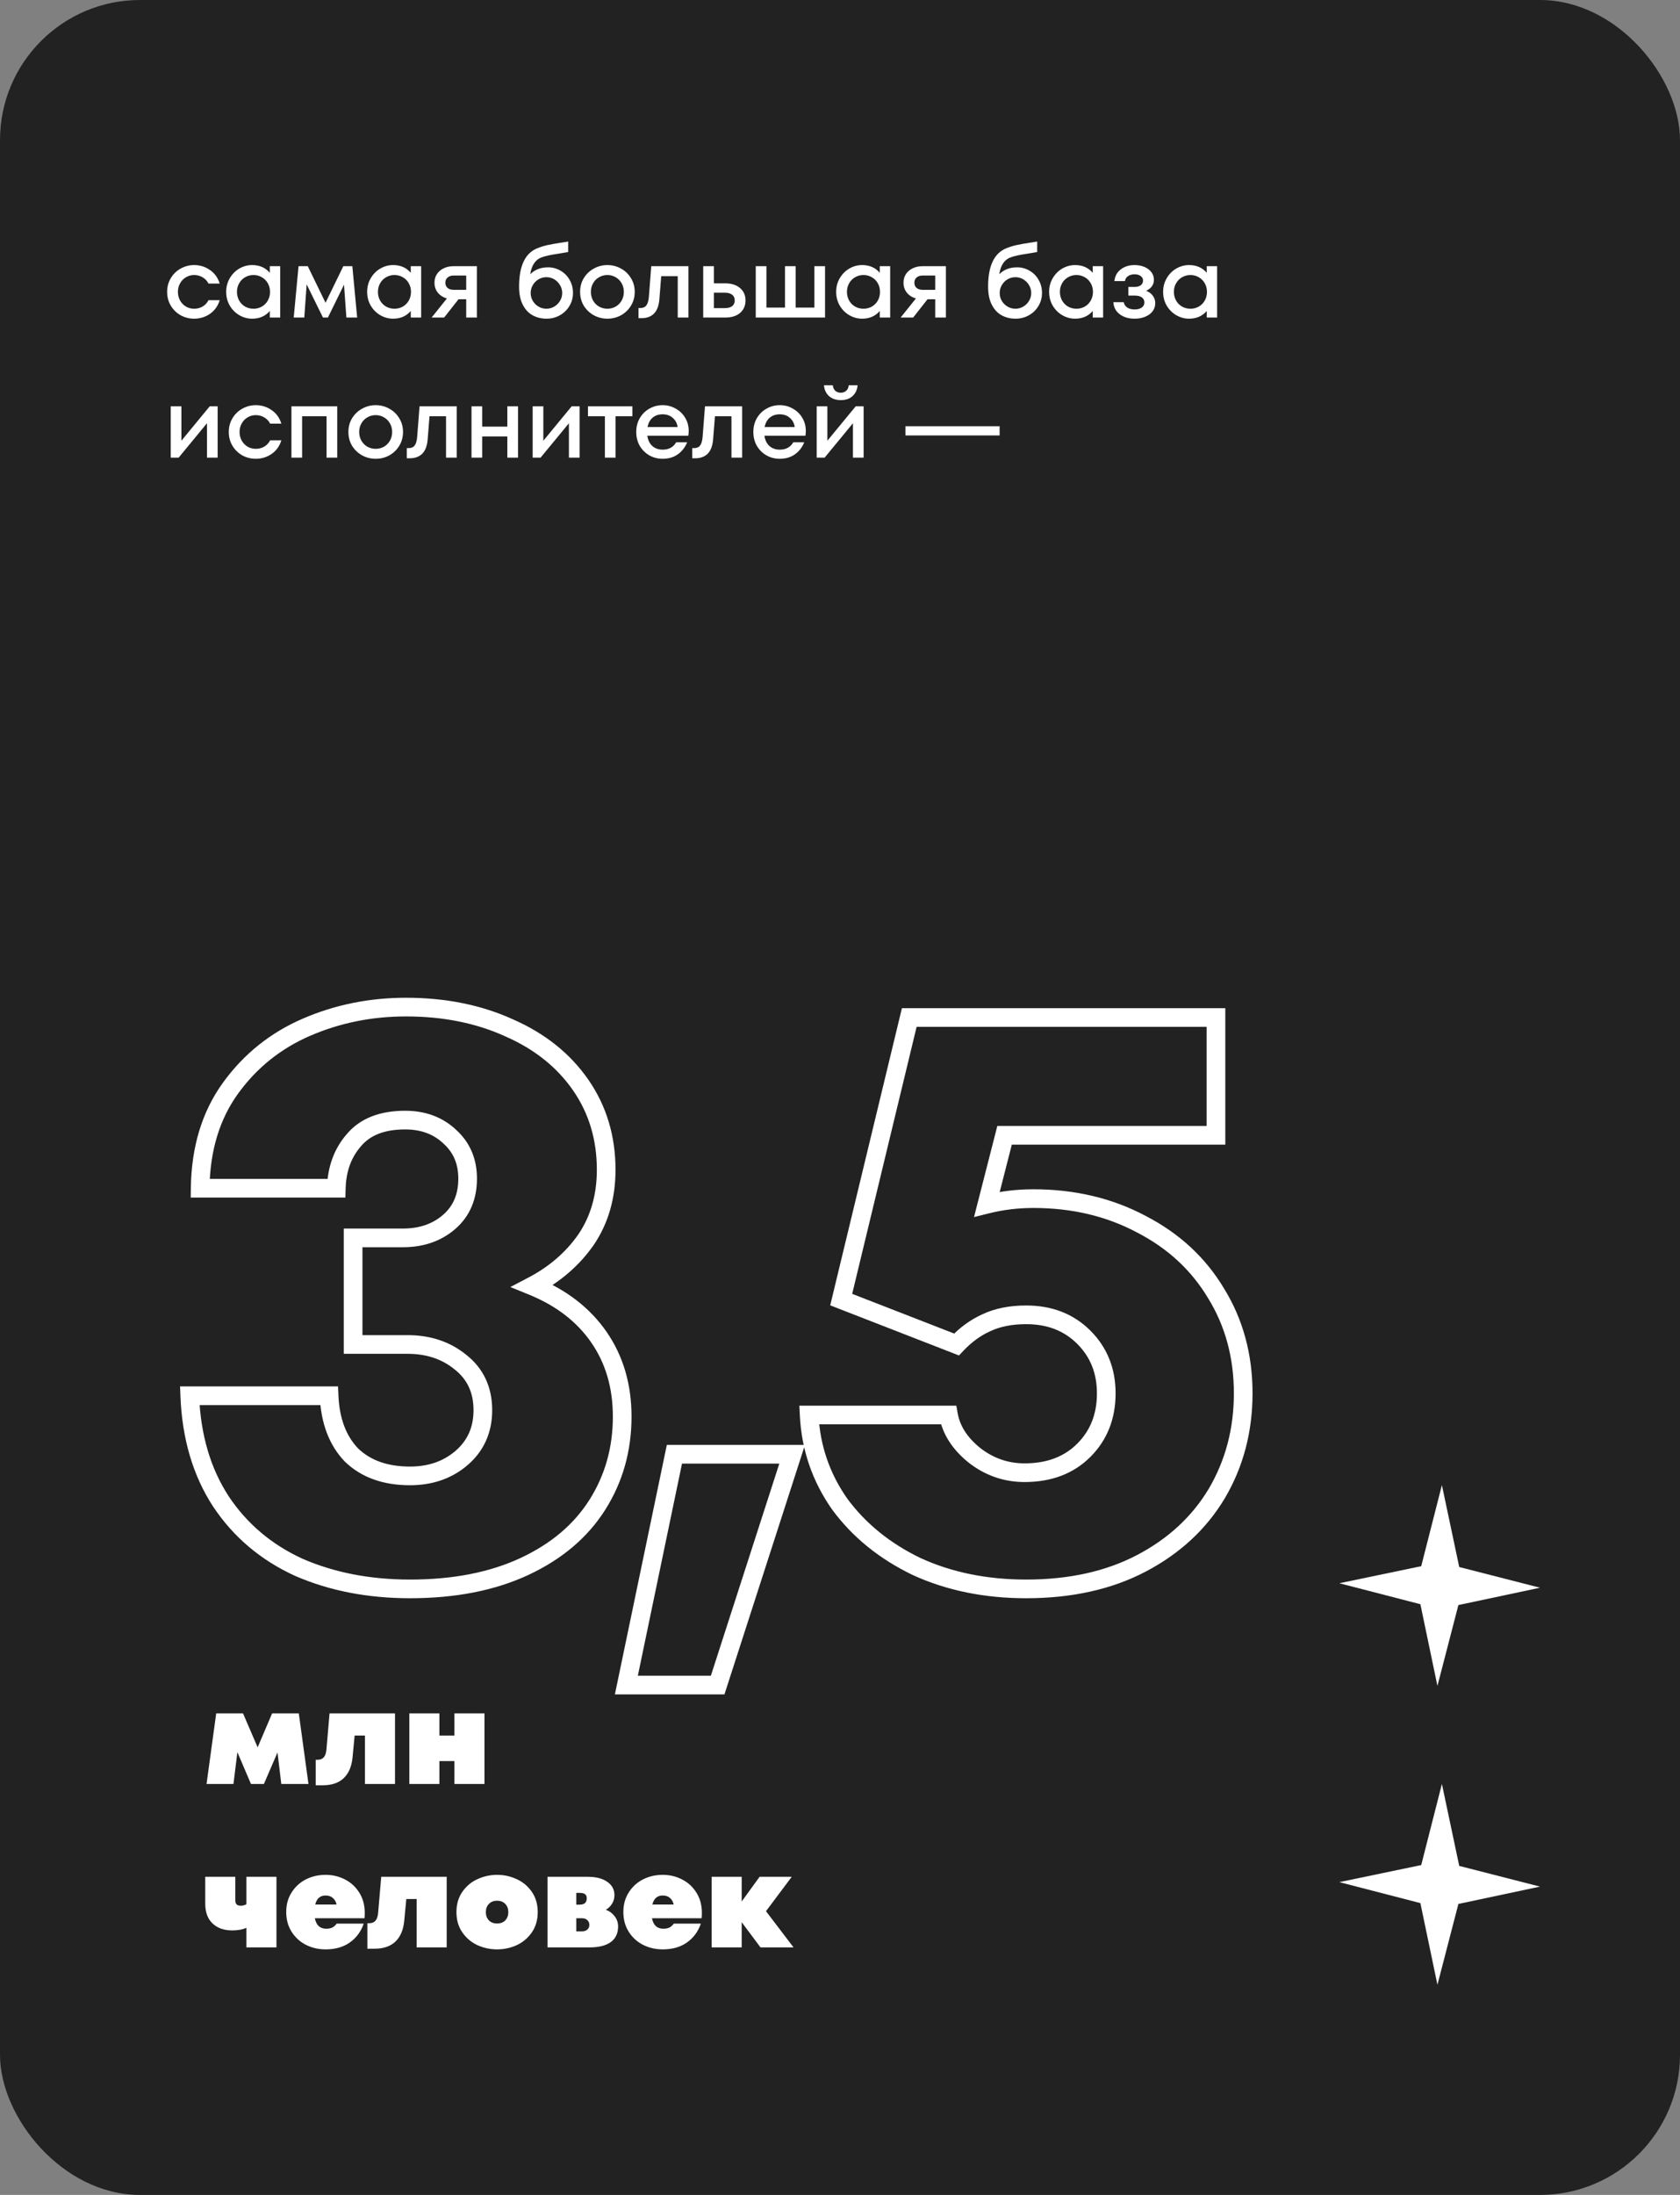
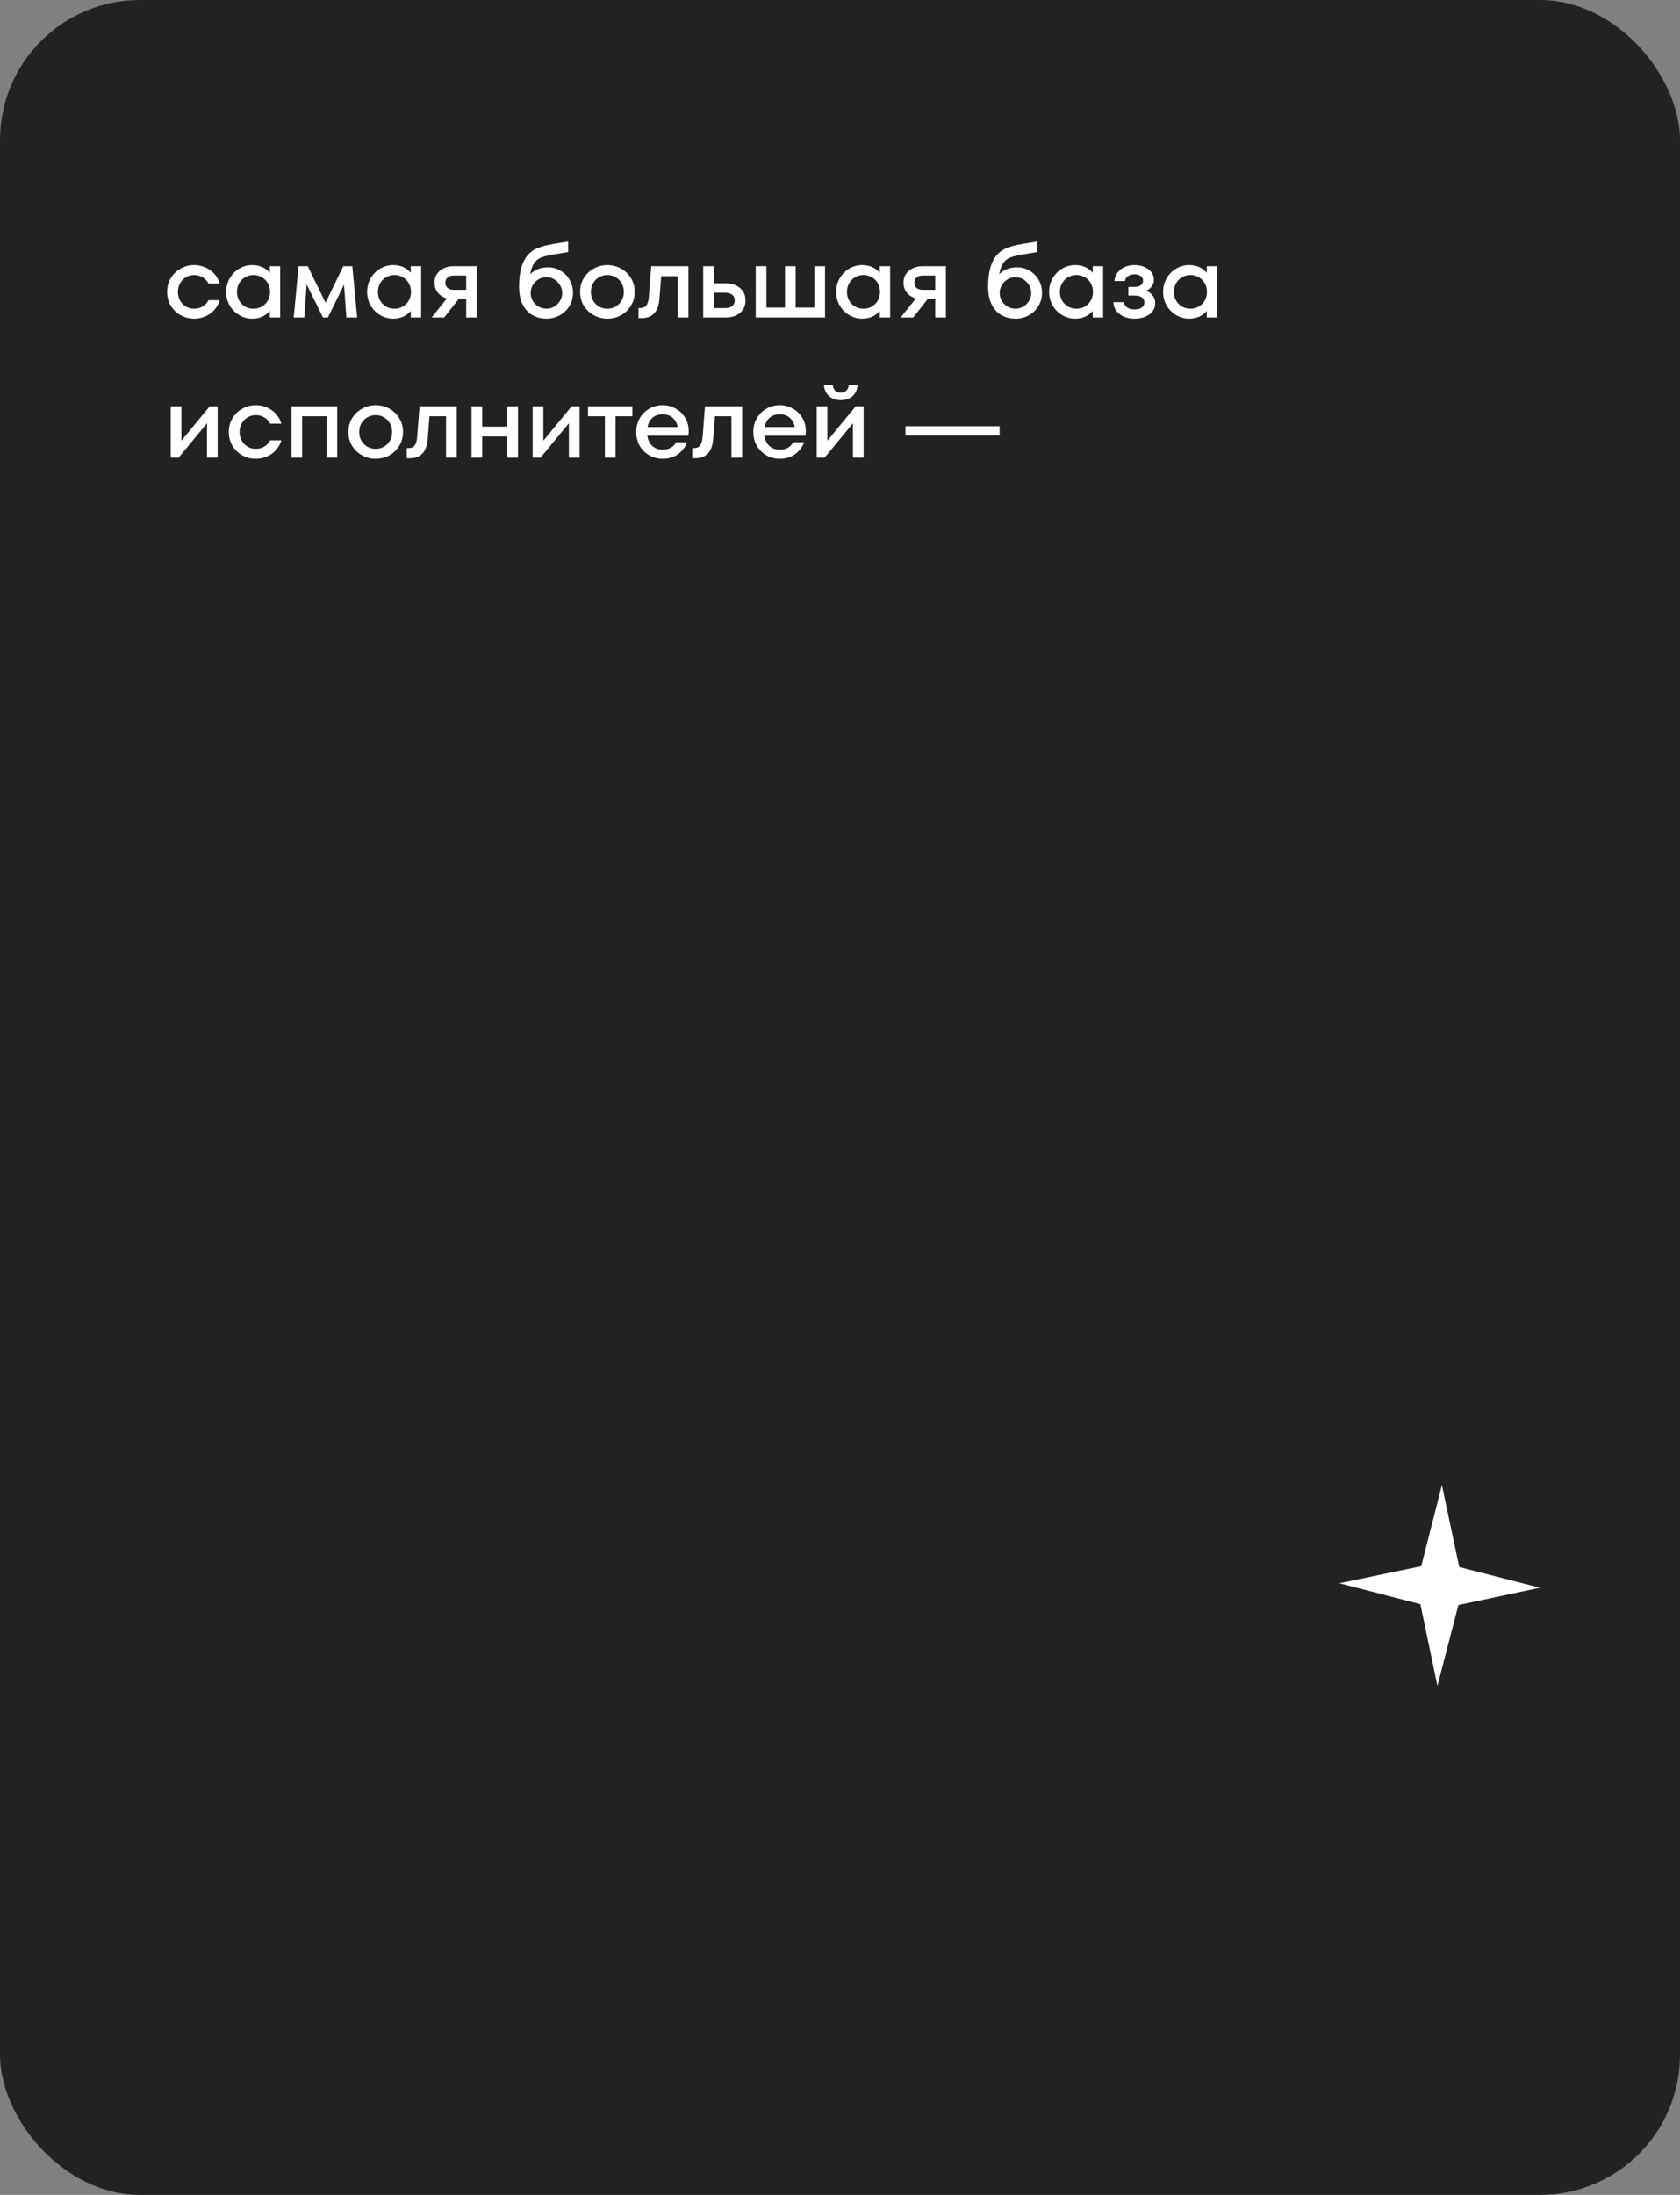
<svg xmlns="http://www.w3.org/2000/svg" width="360" height="470" viewBox="0 0 360 470" fill="none">
  <rect x="0" y="0" width="360" height="470" fill="#808080" stroke="none" />
  <rect width="360" height="470" rx="30" fill="#222222" />
  <path d="M41.6 68.242C40.573 68.242 39.613 68 38.718 67.516C37.838 67.017 37.134 66.335 36.606 65.47C36.078 64.59 35.814 63.6 35.814 62.5C35.814 61.4 36.078 60.417 36.606 59.552C37.134 58.672 37.838 57.99 38.718 57.506C39.613 57.007 40.573 56.758 41.6 56.758C42.847 56.758 43.976 57.11 44.988 57.814C46 58.503 46.697 59.471 47.078 60.718H44.68C44.372 60.131 43.947 59.684 43.404 59.376C42.861 59.053 42.26 58.892 41.6 58.892C40.955 58.892 40.368 59.053 39.84 59.376C39.312 59.684 38.894 60.117 38.586 60.674C38.278 61.217 38.124 61.825 38.124 62.5C38.124 63.175 38.278 63.791 38.586 64.348C38.894 64.891 39.312 65.323 39.84 65.646C40.368 65.954 40.955 66.108 41.6 66.108C42.26 66.108 42.861 65.954 43.404 65.646C43.947 65.323 44.372 64.869 44.68 64.282H47.078C46.697 65.529 46 66.504 44.988 67.208C43.976 67.897 42.847 68.242 41.6 68.242ZM57.818 57H60.04V68H57.818V66.592C56.865 67.692 55.604 68.242 54.034 68.242C53.066 68.242 52.15 67.993 51.284 67.494C50.434 66.995 49.752 66.313 49.238 65.448C48.725 64.568 48.468 63.585 48.468 62.5C48.468 61.415 48.725 60.439 49.238 59.574C49.752 58.694 50.434 58.005 51.284 57.506C52.15 57.007 53.066 56.758 54.034 56.758C55.604 56.758 56.865 57.308 57.818 58.408V57ZM54.32 66.108C54.98 66.108 55.582 65.954 56.124 65.646C56.667 65.323 57.092 64.891 57.4 64.348C57.708 63.791 57.862 63.175 57.862 62.5C57.862 61.825 57.708 61.217 57.4 60.674C57.092 60.117 56.667 59.684 56.124 59.376C55.582 59.053 54.98 58.892 54.32 58.892C53.66 58.892 53.059 59.053 52.516 59.376C51.974 59.684 51.548 60.117 51.24 60.674C50.932 61.217 50.778 61.825 50.778 62.5C50.778 63.175 50.932 63.791 51.24 64.348C51.548 64.891 51.974 65.323 52.516 65.646C53.059 65.954 53.66 66.108 54.32 66.108ZM75.501 57L76.535 68H74.225L73.719 60.96L70.265 68H69.209L65.711 60.894L65.205 68H62.939L63.973 57H65.953L69.759 64.832L73.565 57H75.501ZM88.025 57H90.247V68H88.025V66.592C87.072 67.692 85.811 68.242 84.241 68.242C83.273 68.242 82.357 67.993 81.491 67.494C80.641 66.995 79.959 66.313 79.445 65.448C78.932 64.568 78.675 63.585 78.675 62.5C78.675 61.415 78.932 60.439 79.445 59.574C79.959 58.694 80.641 58.005 81.491 57.506C82.357 57.007 83.273 56.758 84.241 56.758C85.811 56.758 87.072 57.308 88.025 58.408V57ZM84.527 66.108C85.187 66.108 85.789 65.954 86.331 65.646C86.874 65.323 87.299 64.891 87.607 64.348C87.915 63.791 88.069 63.175 88.069 62.5C88.069 61.825 87.915 61.217 87.607 60.674C87.299 60.117 86.874 59.684 86.331 59.376C85.789 59.053 85.187 58.892 84.527 58.892C83.867 58.892 83.266 59.053 82.723 59.376C82.181 59.684 81.755 60.117 81.447 60.674C81.139 61.217 80.985 61.825 80.985 62.5C80.985 63.175 81.139 63.791 81.447 64.348C81.755 64.891 82.181 65.323 82.723 65.646C83.266 65.954 83.867 66.108 84.527 66.108ZM102.188 57V68H99.9V64.084H98.25L95.17 68H92.486L95.764 63.908C94.943 63.673 94.29 63.255 93.806 62.654C93.337 62.053 93.102 61.349 93.102 60.542C93.102 59.853 93.271 59.244 93.608 58.716C93.96 58.173 94.444 57.755 95.06 57.462C95.676 57.154 96.38 57 97.172 57H102.188ZM99.9 62.06V59.002H97.194C96.666 59.002 96.241 59.141 95.918 59.42C95.596 59.684 95.434 60.058 95.434 60.542C95.434 61.011 95.596 61.385 95.918 61.664C96.241 61.928 96.666 62.06 97.194 62.06H99.9ZM117.436 57.242C118.404 57.242 119.299 57.484 120.12 57.968C120.941 58.437 121.587 59.09 122.056 59.926C122.54 60.762 122.782 61.693 122.782 62.72C122.782 63.761 122.525 64.7 122.012 65.536C121.513 66.372 120.831 67.032 119.966 67.516C119.101 68 118.147 68.242 117.106 68.242C116.006 68.242 115.016 68 114.136 67.516C113.256 67.032 112.552 66.277 112.024 65.25C111.496 64.223 111.232 62.933 111.232 61.378C111.232 56.963 112.523 54.228 115.104 53.172C115.823 52.879 116.549 52.651 117.282 52.49C118.015 52.329 118.947 52.16 120.076 51.984C120.267 51.955 120.531 51.918 120.868 51.874C121.22 51.815 121.513 51.764 121.748 51.72V53.964L119.834 54.294C118.939 54.426 118.177 54.558 117.546 54.69C116.915 54.822 116.365 54.983 115.896 55.174C115.265 55.438 114.759 55.878 114.378 56.494C113.997 57.11 113.747 57.851 113.63 58.716C114.613 57.733 115.881 57.242 117.436 57.242ZM117.084 66.108C117.7 66.108 118.265 65.954 118.778 65.646C119.291 65.338 119.702 64.927 120.01 64.414C120.318 63.901 120.472 63.343 120.472 62.742C120.472 62.141 120.318 61.583 120.01 61.07C119.702 60.542 119.291 60.124 118.778 59.816C118.265 59.508 117.7 59.354 117.084 59.354C116.468 59.354 115.903 59.508 115.39 59.816C114.877 60.124 114.466 60.542 114.158 61.07C113.865 61.583 113.718 62.141 113.718 62.742C113.718 63.343 113.865 63.901 114.158 64.414C114.466 64.927 114.877 65.338 115.39 65.646C115.903 65.954 116.468 66.108 117.084 66.108ZM130.16 68.242C129.119 68.242 128.151 68 127.256 67.516C126.361 67.017 125.643 66.335 125.1 65.47C124.572 64.59 124.308 63.6 124.308 62.5C124.308 61.4 124.572 60.417 125.1 59.552C125.643 58.672 126.361 57.99 127.256 57.506C128.151 57.007 129.119 56.758 130.16 56.758C131.201 56.758 132.169 57.007 133.064 57.506C133.959 57.99 134.67 58.672 135.198 59.552C135.741 60.417 136.012 61.4 136.012 62.5C136.012 63.6 135.741 64.59 135.198 65.47C134.67 66.335 133.959 67.017 133.064 67.516C132.169 68 131.201 68.242 130.16 68.242ZM130.16 66.108C130.805 66.108 131.399 65.954 131.942 65.646C132.485 65.323 132.91 64.891 133.218 64.348C133.526 63.791 133.68 63.175 133.68 62.5C133.68 61.825 133.526 61.217 133.218 60.674C132.91 60.117 132.485 59.684 131.942 59.376C131.399 59.053 130.805 58.892 130.16 58.892C129.5 58.892 128.899 59.053 128.356 59.376C127.813 59.684 127.388 60.117 127.08 60.674C126.772 61.217 126.618 61.825 126.618 62.5C126.618 63.175 126.772 63.791 127.08 64.348C127.388 64.891 127.813 65.323 128.356 65.646C128.899 65.954 129.5 66.108 130.16 66.108ZM139.553 57H147.517V68H145.229V59.134H141.687L141.291 64.128C141.173 65.492 140.785 66.504 140.125 67.164C139.465 67.809 138.577 68.132 137.463 68.132H136.825V65.954H137.221C137.793 65.954 138.218 65.771 138.497 65.404C138.79 65.037 138.973 64.414 139.047 63.534L139.553 57ZM155.396 60.674C156.745 60.674 157.808 61.011 158.586 61.686C159.363 62.346 159.752 63.226 159.752 64.326C159.752 65.441 159.363 66.335 158.586 67.01C157.808 67.67 156.745 68 155.396 68H150.688V57H152.976V60.674H155.396ZM155.286 65.976C155.99 65.976 156.525 65.837 156.892 65.558C157.258 65.265 157.442 64.854 157.442 64.326C157.442 63.798 157.258 63.395 156.892 63.116C156.525 62.823 155.99 62.676 155.286 62.676H152.976V65.976H155.286ZM176.795 68H161.945V57H164.233V65.866H168.215V57H170.503V65.866H174.507V57H176.795V68ZM188.529 57H190.751V68H188.529V66.592C187.576 67.692 186.315 68.242 184.745 68.242C183.777 68.242 182.861 67.993 181.995 67.494C181.145 66.995 180.463 66.313 179.949 65.448C179.436 64.568 179.179 63.585 179.179 62.5C179.179 61.415 179.436 60.439 179.949 59.574C180.463 58.694 181.145 58.005 181.995 57.506C182.861 57.007 183.777 56.758 184.745 56.758C186.315 56.758 187.576 57.308 188.529 58.408V57ZM185.031 66.108C185.691 66.108 186.293 65.954 186.835 65.646C187.378 65.323 187.803 64.891 188.111 64.348C188.419 63.791 188.573 63.175 188.573 62.5C188.573 61.825 188.419 61.217 188.111 60.674C187.803 60.117 187.378 59.684 186.835 59.376C186.293 59.053 185.691 58.892 185.031 58.892C184.371 58.892 183.77 59.053 183.227 59.376C182.685 59.684 182.259 60.117 181.951 60.674C181.643 61.217 181.489 61.825 181.489 62.5C181.489 63.175 181.643 63.791 181.951 64.348C182.259 64.891 182.685 65.323 183.227 65.646C183.77 65.954 184.371 66.108 185.031 66.108ZM202.692 57V68H200.404V64.084H198.754L195.674 68H192.99L196.268 63.908C195.447 63.673 194.794 63.255 194.31 62.654C193.841 62.053 193.606 61.349 193.606 60.542C193.606 59.853 193.775 59.244 194.112 58.716C194.464 58.173 194.948 57.755 195.564 57.462C196.18 57.154 196.884 57 197.676 57H202.692ZM200.404 62.06V59.002H197.698C197.17 59.002 196.745 59.141 196.422 59.42C196.099 59.684 195.938 60.058 195.938 60.542C195.938 61.011 196.099 61.385 196.422 61.664C196.745 61.928 197.17 62.06 197.698 62.06H200.404ZM217.94 57.242C218.908 57.242 219.802 57.484 220.624 57.968C221.445 58.437 222.09 59.09 222.56 59.926C223.044 60.762 223.286 61.693 223.286 62.72C223.286 63.761 223.029 64.7 222.516 65.536C222.017 66.372 221.335 67.032 220.47 67.516C219.604 68 218.651 68.242 217.61 68.242C216.51 68.242 215.52 68 214.64 67.516C213.76 67.032 213.056 66.277 212.528 65.25C212 64.223 211.736 62.933 211.736 61.378C211.736 56.963 213.026 54.228 215.608 53.172C216.326 52.879 217.052 52.651 217.786 52.49C218.519 52.329 219.45 52.16 220.58 51.984C220.77 51.955 221.034 51.918 221.372 51.874C221.724 51.815 222.017 51.764 222.252 51.72V53.964L220.338 54.294C219.443 54.426 218.68 54.558 218.05 54.69C217.419 54.822 216.869 54.983 216.4 55.174C215.769 55.438 215.263 55.878 214.882 56.494C214.5 57.11 214.251 57.851 214.134 58.716C215.116 57.733 216.385 57.242 217.94 57.242ZM217.588 66.108C218.204 66.108 218.768 65.954 219.282 65.646C219.795 65.338 220.206 64.927 220.514 64.414C220.822 63.901 220.976 63.343 220.976 62.742C220.976 62.141 220.822 61.583 220.514 61.07C220.206 60.542 219.795 60.124 219.282 59.816C218.768 59.508 218.204 59.354 217.588 59.354C216.972 59.354 216.407 59.508 215.894 59.816C215.38 60.124 214.97 60.542 214.662 61.07C214.368 61.583 214.222 62.141 214.222 62.742C214.222 63.343 214.368 63.901 214.662 64.414C214.97 64.927 215.38 65.338 215.894 65.646C216.407 65.954 216.972 66.108 217.588 66.108ZM234.162 57H236.384V68H234.162V66.592C233.209 67.692 231.947 68.242 230.378 68.242C229.41 68.242 228.493 67.993 227.628 67.494C226.777 66.995 226.095 66.313 225.582 65.448C225.069 64.568 224.812 63.585 224.812 62.5C224.812 61.415 225.069 60.439 225.582 59.574C226.095 58.694 226.777 58.005 227.628 57.506C228.493 57.007 229.41 56.758 230.378 56.758C231.947 56.758 233.209 57.308 234.162 58.408V57ZM230.664 66.108C231.324 66.108 231.925 65.954 232.468 65.646C233.011 65.323 233.436 64.891 233.744 64.348C234.052 63.791 234.206 63.175 234.206 62.5C234.206 61.825 234.052 61.217 233.744 60.674C233.436 60.117 233.011 59.684 232.468 59.376C231.925 59.053 231.324 58.892 230.664 58.892C230.004 58.892 229.403 59.053 228.86 59.376C228.317 59.684 227.892 60.117 227.584 60.674C227.276 61.217 227.122 61.825 227.122 62.5C227.122 63.175 227.276 63.791 227.584 64.348C227.892 64.891 228.317 65.323 228.86 65.646C229.403 65.954 230.004 66.108 230.664 66.108ZM245.597 62.258C246.184 62.478 246.653 62.823 247.005 63.292C247.372 63.761 247.555 64.304 247.555 64.92C247.555 65.565 247.364 66.145 246.983 66.658C246.602 67.157 246.074 67.545 245.399 67.824C244.739 68.103 243.984 68.242 243.133 68.242C241.828 68.242 240.757 67.919 239.921 67.274C239.085 66.629 238.638 65.771 238.579 64.7H240.801C240.874 65.155 241.109 65.529 241.505 65.822C241.916 66.115 242.458 66.262 243.133 66.262C243.764 66.262 244.27 66.13 244.651 65.866C245.032 65.602 245.223 65.235 245.223 64.766C245.223 64.311 245.047 63.952 244.695 63.688C244.343 63.424 243.822 63.292 243.133 63.292H241.791V61.444H243.111C243.668 61.444 244.108 61.327 244.431 61.092C244.768 60.843 244.937 60.505 244.937 60.08C244.937 59.669 244.768 59.347 244.431 59.112C244.108 58.863 243.676 58.738 243.133 58.738C242.532 58.738 242.048 58.877 241.681 59.156C241.314 59.435 241.109 59.779 241.065 60.19H238.799C238.902 59.149 239.349 58.32 240.141 57.704C240.948 57.073 241.938 56.758 243.111 56.758C243.888 56.758 244.592 56.89 245.223 57.154C245.854 57.418 246.352 57.792 246.719 58.276C247.086 58.745 247.269 59.288 247.269 59.904C247.269 60.432 247.122 60.901 246.829 61.312C246.536 61.723 246.125 62.038 245.597 62.258ZM258.59 57H260.812V68H258.59V66.592C257.636 67.692 256.375 68.242 254.806 68.242C253.838 68.242 252.921 67.993 252.056 67.494C251.205 66.995 250.523 66.313 250.01 65.448C249.496 64.568 249.24 63.585 249.24 62.5C249.24 61.415 249.496 60.439 250.01 59.574C250.523 58.694 251.205 58.005 252.056 57.506C252.921 57.007 253.838 56.758 254.806 56.758C256.375 56.758 257.636 57.308 258.59 58.408V57ZM255.092 66.108C255.752 66.108 256.353 65.954 256.896 65.646C257.438 65.323 257.864 64.891 258.172 64.348C258.48 63.791 258.634 63.175 258.634 62.5C258.634 61.825 258.48 61.217 258.172 60.674C257.864 60.117 257.438 59.684 256.896 59.376C256.353 59.053 255.752 58.892 255.092 58.892C254.432 58.892 253.83 59.053 253.288 59.376C252.745 59.684 252.32 60.117 252.012 60.674C251.704 61.217 251.55 61.825 251.55 62.5C251.55 63.175 251.704 63.791 252.012 64.348C252.32 64.891 252.745 65.323 253.288 65.646C253.83 65.954 254.432 66.108 255.092 66.108ZM38.872 94.37L44.944 87H46.638V98H44.35V90.63L38.278 98H36.584V87H38.872V94.37ZM54.813 98.242C53.786 98.242 52.826 98 51.931 97.516C51.051 97.017 50.347 96.335 49.819 95.47C49.291 94.59 49.027 93.6 49.027 92.5C49.027 91.4 49.291 90.417 49.819 89.552C50.347 88.672 51.051 87.99 51.931 87.506C52.826 87.007 53.786 86.758 54.813 86.758C56.06 86.758 57.189 87.11 58.201 87.814C59.213 88.503 59.91 89.471 60.291 90.718H57.893C57.585 90.131 57.16 89.684 56.617 89.376C56.074 89.053 55.473 88.892 54.813 88.892C54.168 88.892 53.581 89.053 53.053 89.376C52.525 89.684 52.107 90.117 51.799 90.674C51.491 91.217 51.337 91.825 51.337 92.5C51.337 93.175 51.491 93.791 51.799 94.348C52.107 94.891 52.525 95.323 53.053 95.646C53.581 95.954 54.168 96.108 54.813 96.108C55.473 96.108 56.074 95.954 56.617 95.646C57.16 95.323 57.585 94.869 57.893 94.282H60.291C59.91 95.529 59.213 96.504 58.201 97.208C57.189 97.897 56.06 98.242 54.813 98.242ZM64.739 98H62.451V87H72.263V98H69.975V89.134H64.739V98ZM80.51 98.242C79.468 98.242 78.5 98 77.606 97.516C76.711 97.017 75.992 96.335 75.45 95.47C74.922 94.59 74.658 93.6 74.658 92.5C74.658 91.4 74.922 90.417 75.45 89.552C75.992 88.672 76.711 87.99 77.606 87.506C78.5 87.007 79.468 86.758 80.51 86.758C81.551 86.758 82.519 87.007 83.414 87.506C84.308 87.99 85.02 88.672 85.548 89.552C86.09 90.417 86.362 91.4 86.362 92.5C86.362 93.6 86.09 94.59 85.548 95.47C85.02 96.335 84.308 97.017 83.414 97.516C82.519 98 81.551 98.242 80.51 98.242ZM80.51 96.108C81.155 96.108 81.749 95.954 82.292 95.646C82.834 95.323 83.26 94.891 83.568 94.348C83.876 93.791 84.03 93.175 84.03 92.5C84.03 91.825 83.876 91.217 83.568 90.674C83.26 90.117 82.834 89.684 82.292 89.376C81.749 89.053 81.155 88.892 80.51 88.892C79.85 88.892 79.248 89.053 78.706 89.376C78.163 89.684 77.738 90.117 77.43 90.674C77.122 91.217 76.968 91.825 76.968 92.5C76.968 93.175 77.122 93.791 77.43 94.348C77.738 94.891 78.163 95.323 78.706 95.646C79.248 95.954 79.85 96.108 80.51 96.108ZM89.902 87H97.866V98H95.578V89.134H92.036L91.64 94.128C91.523 95.492 91.134 96.504 90.474 97.164C89.814 97.809 88.927 98.132 87.812 98.132H87.174V95.954H87.57C88.142 95.954 88.568 95.771 88.846 95.404C89.14 95.037 89.323 94.414 89.396 93.534L89.902 87ZM108.715 91.356V87H111.003V98H108.715V93.468H103.325V98H101.037V87H103.325V91.356H108.715ZM116.431 94.37L122.503 87H124.197V98H121.909V90.63L115.837 98H114.143V87H116.431V94.37ZM131.909 98H129.621V89.134H125.991V87H135.517V89.134H131.909V98ZM141.993 86.758C142.991 86.758 143.915 87 144.765 87.484C145.631 87.953 146.313 88.606 146.811 89.442C147.325 90.278 147.581 91.224 147.581 92.28C147.581 92.661 147.552 93.006 147.493 93.314H138.715C138.847 94.238 139.199 94.964 139.771 95.492C140.358 96.02 141.099 96.284 141.993 96.284C143.328 96.284 144.296 95.756 144.897 94.7H147.251C146.811 95.785 146.137 96.651 145.227 97.296C144.333 97.927 143.255 98.242 141.993 98.242C140.967 98.242 140.021 98 139.155 97.516C138.29 97.017 137.601 96.335 137.087 95.47C136.589 94.59 136.339 93.6 136.339 92.5C136.339 91.4 136.589 90.417 137.087 89.552C137.601 88.672 138.29 87.99 139.155 87.506C140.021 87.007 140.967 86.758 141.993 86.758ZM141.993 88.716C141.128 88.716 140.409 88.958 139.837 89.442C139.28 89.926 138.921 90.593 138.759 91.444H145.205C145.088 90.637 144.743 89.985 144.171 89.486C143.599 88.973 142.873 88.716 141.993 88.716ZM151.068 87H159.032V98H156.744V89.134H153.202L152.806 94.128C152.689 95.492 152.3 96.504 151.64 97.164C150.98 97.809 150.093 98.132 148.978 98.132H148.34V95.954H148.736C149.308 95.954 149.734 95.771 150.012 95.404C150.306 95.037 150.489 94.414 150.562 93.534L151.068 87ZM167.087 86.758C168.084 86.758 169.008 87 169.859 87.484C170.724 87.953 171.406 88.606 171.905 89.442C172.418 90.278 172.675 91.224 172.675 92.28C172.675 92.661 172.646 93.006 172.587 93.314H163.809C163.941 94.238 164.293 94.964 164.865 95.492C165.452 96.02 166.192 96.284 167.087 96.284C168.422 96.284 169.39 95.756 169.991 94.7H172.345C171.905 95.785 171.23 96.651 170.321 97.296C169.426 97.927 168.348 98.242 167.087 98.242C166.06 98.242 165.114 98 164.249 97.516C163.384 97.017 162.694 96.335 162.181 95.47C161.682 94.59 161.433 93.6 161.433 92.5C161.433 91.4 161.682 90.417 162.181 89.552C162.694 88.672 163.384 87.99 164.249 87.506C165.114 87.007 166.06 86.758 167.087 86.758ZM167.087 88.716C166.222 88.716 165.503 88.958 164.931 89.442C164.374 89.926 164.014 90.593 163.853 91.444H170.299C170.182 90.637 169.837 89.985 169.265 89.486C168.693 88.973 167.967 88.716 167.087 88.716ZM177.296 94.37L183.368 87H185.062V98H182.774V90.63L176.702 98H175.008V87H177.296V94.37ZM180.178 85.68C179.107 85.68 178.249 85.379 177.604 84.778C176.973 84.177 176.628 83.414 176.57 82.49H178.462C178.506 83.003 178.682 83.399 178.99 83.678C179.312 83.957 179.708 84.096 180.178 84.096C180.632 84.096 181.014 83.957 181.322 83.678C181.644 83.399 181.828 83.003 181.872 82.49H183.764C183.705 83.414 183.36 84.177 182.73 84.778C182.099 85.379 181.248 85.68 180.178 85.68ZM214.205 93.248H194.031V91.268H214.205V93.248Z" fill="white" />
-   <path d="M308.021 425L304.368 407.513L287 403.021L304.547 399.368L308.979 382L312.692 399.547L330 403.979L312.513 407.692L308.021 425Z" fill="white" />
  <path d="M308.021 361L304.368 343.513L287 339.021L304.547 335.368L308.979 318L312.692 335.547L330 339.979L312.513 343.692L308.021 361Z" fill="white" />
-   <path d="M114.108 275.366L113.18 273.594L109.364 275.593L113.353 277.218L114.108 275.366ZM128.35 286.348L129.996 285.212L128.35 286.348ZM128.007 322.213L129.697 323.282V323.282L128.007 322.213ZM64 335.598L63.166 337.415L63.184 337.423L63.202 337.431L64 335.598ZM47.355 321.526L45.682 322.622L45.686 322.629L45.691 322.636L47.355 321.526ZM40.663 298.875V296.875H38.583L38.664 298.953L40.663 298.875ZM70.521 298.875L72.519 298.79L72.438 296.875H70.521V298.875ZM75.326 311.574L73.885 312.961L73.912 312.988L73.939 313.014L75.326 311.574ZM98.835 312.26L100.127 313.787L100.132 313.782L98.835 312.26ZM98.664 291.668L97.4 293.218L97.414 293.23L97.428 293.241L98.664 291.668ZM75.669 287.893H73.669V289.893H75.669V287.893ZM75.669 265.07V263.07H73.669V265.07H75.669ZM96.433 243.448L95.052 244.895L95.07 244.912L95.088 244.928L96.433 243.448ZM75.841 244.135L77.346 245.452L77.359 245.437L77.372 245.421L75.841 244.135ZM72.066 254.431V256.431H74.011L74.065 254.486L72.066 254.431ZM42.894 254.431L40.894 254.404L40.866 256.431H42.894V254.431ZM49.414 232.981L51.033 234.155L49.414 232.981ZM65.716 219.939L66.508 221.776H66.508L65.716 219.939ZM109.131 220.111L108.301 221.93L108.314 221.936L108.328 221.942L109.131 220.111ZM125.605 265.413L127.248 266.554L127.255 266.543L127.262 266.533L125.605 265.413ZM113.353 277.218C119.223 279.61 123.638 283.044 126.705 287.485L129.996 285.212C126.427 280.043 121.347 276.156 114.862 273.514L113.353 277.218ZM126.705 287.485C129.765 291.917 131.327 297.173 131.327 303.337H135.327C135.327 296.459 133.571 290.389 129.996 285.212L126.705 287.485ZM131.327 303.337C131.327 309.957 129.65 315.875 126.317 321.144L129.697 323.282C133.457 317.34 135.327 310.673 135.327 303.337H131.327ZM126.317 321.144C123.003 326.382 118.114 330.549 111.546 333.614L113.237 337.238C120.398 333.897 125.919 329.255 129.697 323.282L126.317 321.144ZM111.546 333.614C105.005 336.666 97.128 338.231 87.853 338.231V342.231C97.568 342.231 106.05 340.592 113.237 337.238L111.546 333.614ZM87.853 338.231C79.281 338.231 71.607 336.729 64.799 333.764L63.202 337.431C70.579 340.644 78.807 342.231 87.853 342.231V338.231ZM64.835 333.78C58.181 330.726 52.925 326.275 49.019 320.417L45.691 322.636C50.022 329.133 55.863 334.063 63.166 337.415L64.835 333.78ZM49.029 320.431C45.141 314.491 42.993 307.307 42.661 298.797L38.664 298.953C39.019 308.061 41.333 315.977 45.682 322.622L49.029 320.431ZM40.663 300.875H70.521V296.875H40.663V300.875ZM68.523 298.96C68.767 304.696 70.493 309.438 73.885 312.961L76.767 310.186C74.211 307.532 72.733 303.808 72.519 298.79L68.523 298.96ZM73.939 313.014C77.481 316.425 82.197 318.035 87.853 318.035V314.035C82.984 314.035 79.349 312.671 76.713 310.133L73.939 313.014ZM87.853 318.035C92.615 318.035 96.749 316.645 100.127 313.787L97.543 310.733C94.972 312.909 91.785 314.035 87.853 314.035V318.035ZM100.132 313.782C103.689 310.753 105.468 306.754 105.468 301.964H101.468C101.468 305.64 100.159 308.505 97.538 310.738L100.132 313.782ZM105.468 301.964C105.468 297.051 103.621 293.02 99.899 290.095L97.428 293.241C100.112 295.35 101.468 298.183 101.468 301.964H105.468ZM99.927 290.118C96.438 287.275 92.201 285.893 87.338 285.893V289.893C91.398 289.893 94.711 291.027 97.4 293.218L99.927 290.118ZM87.338 285.893H75.669V289.893H87.338V285.893ZM77.669 287.893V265.07H73.669V287.893H77.669ZM75.669 267.07H86.308V263.07H75.669V267.07ZM86.308 267.07C90.719 267.07 94.525 265.798 97.574 263.147L94.949 260.129C92.735 262.054 89.906 263.07 86.308 263.07V267.07ZM97.574 263.147C100.695 260.433 102.208 256.765 102.208 252.372H98.208C98.208 255.757 97.09 258.267 94.949 260.129L97.574 263.147ZM102.208 252.372C102.208 248.196 100.746 244.667 97.778 241.969L95.088 244.928C97.153 246.806 98.208 249.226 98.208 252.372H102.208ZM97.814 242.002C94.88 239.201 91.161 237.845 86.823 237.845V241.845C90.264 241.845 92.952 242.891 95.052 244.895L97.814 242.002ZM86.823 237.845C81.513 237.845 77.204 239.402 74.309 242.848L77.372 245.421C79.282 243.147 82.295 241.845 86.823 241.845V237.845ZM74.336 242.818C71.587 245.959 70.192 249.855 70.066 254.375L74.065 254.486C74.168 250.769 75.29 247.802 77.346 245.452L74.336 242.818ZM72.066 252.431H42.894V256.431H72.066V252.431ZM44.893 254.458C45.003 246.331 47.083 239.6 51.033 234.155L47.796 231.806C43.28 238.03 41.013 245.6 40.894 254.404L44.893 254.458ZM51.033 234.155C55.054 228.613 60.202 224.494 66.508 221.776L64.925 218.103C57.96 221.105 52.24 225.68 47.796 231.806L51.033 234.155ZM66.508 221.776C72.882 219.028 79.704 217.649 86.995 217.649V213.649C79.185 213.649 71.821 215.13 64.925 218.103L66.508 221.776ZM86.995 217.649C94.988 217.649 102.077 219.091 108.301 221.93L109.961 218.291C103.144 215.181 95.475 213.649 86.995 213.649V217.649ZM108.328 221.942C114.549 224.671 119.334 228.51 122.762 233.437L126.045 231.152C122.151 225.554 116.755 221.27 109.935 218.279L108.328 221.942ZM122.762 233.437C126.173 238.34 127.895 243.998 127.895 250.484H131.895C131.895 243.242 129.956 236.774 126.045 231.152L122.762 233.437ZM127.895 250.484C127.895 255.854 126.558 260.43 123.948 264.293L127.262 266.533C130.372 261.931 131.895 256.553 131.895 250.484H127.895ZM123.962 264.272C121.301 268.105 117.723 271.215 113.18 273.594L115.036 277.138C120.102 274.484 124.189 270.959 127.248 266.554L123.962 264.272ZM153.783 360.823V362.823H155.239L155.687 361.437L153.783 360.823ZM134.221 360.823L132.263 360.415L131.761 362.823H134.221V360.823ZM144.517 311.402V309.402H142.891L142.559 310.994L144.517 311.402ZM169.742 311.402L171.645 312.017L172.49 309.402H169.742V311.402ZM153.783 358.823H134.221V362.823H153.783V358.823ZM136.179 361.231L146.475 311.81L142.559 310.994L132.263 360.415L136.179 361.231ZM144.517 313.402H169.742V309.402H144.517V313.402ZM167.839 310.787L151.88 360.208L155.687 361.437L171.645 312.017L167.839 310.787ZM244.607 262.153L243.666 263.917L243.677 263.924L243.689 263.93L244.607 262.153ZM260.566 276.91L258.851 277.939L258.857 277.951L258.864 277.962L260.566 276.91ZM260.737 319.81L262.452 320.839L262.456 320.833L262.46 320.826L260.737 319.81ZM196.387 335.426L195.517 337.227L195.535 337.235L195.553 337.244L196.387 335.426ZM179.914 322.041L178.275 323.188L178.288 323.207L178.302 323.225L179.914 322.041ZM173.393 302.994V300.994H171.292L171.395 303.092L173.393 302.994ZM203.251 302.994L205.22 302.642L204.926 300.994H203.251V302.994ZM208.742 311.574L207.479 313.124L207.493 313.135L207.507 313.146L208.742 311.574ZM232.252 310.544L230.837 309.13V309.13L232.252 310.544ZM232.252 286.348L233.666 284.934L232.252 286.348ZM211.316 283.26L212.137 285.083L212.157 285.075L212.176 285.065L211.316 283.26ZM204.967 287.893L204.242 289.757L205.497 290.245L206.421 289.266L204.967 287.893ZM180.257 278.283L178.313 277.814L177.902 279.513L179.532 280.147L180.257 278.283ZM194.843 217.88V215.88H193.268L192.899 217.411L194.843 217.88ZM260.566 217.88H262.566V215.88H260.566V217.88ZM260.566 243.105V245.105H262.566V243.105H260.566ZM215.263 243.105V241.105H213.71L213.326 242.61L215.263 243.105ZM211.488 257.863L209.55 257.367L208.719 260.617L211.973 259.803L211.488 257.863ZM221.441 258.662C229.727 258.662 237.12 260.427 243.666 263.917L245.548 260.388C238.365 256.557 230.315 254.662 221.441 254.662V258.662ZM243.689 263.93C250.241 267.315 255.277 271.983 258.851 277.939L262.281 275.881C258.304 269.254 252.7 264.083 245.525 260.376L243.689 263.93ZM258.864 277.962C262.542 283.912 264.4 290.692 264.4 298.36H268.4C268.4 290.013 266.368 282.493 262.267 275.859L258.864 277.962ZM264.4 298.36C264.4 305.92 262.597 312.715 259.014 318.795L262.46 320.826C266.428 314.093 268.4 306.588 268.4 298.36H264.4ZM259.022 318.781C255.45 324.735 250.356 329.465 243.678 332.969L245.536 336.511C252.814 332.692 258.474 327.47 262.452 320.839L259.022 318.781ZM243.678 332.969C237.039 336.451 229.134 338.231 219.896 338.231V342.231C229.649 342.231 238.218 340.35 245.536 336.511L243.678 332.969ZM219.896 338.231C211.452 338.231 203.906 336.676 197.221 333.608L195.553 337.244C202.826 340.582 210.952 342.231 219.896 342.231V338.231ZM197.257 333.625C190.658 330.436 185.432 326.175 181.525 320.857L178.302 323.225C182.631 329.118 188.388 333.781 195.517 337.227L197.257 333.625ZM181.552 320.894C177.764 315.483 175.715 309.498 175.39 302.895L171.395 303.092C171.757 310.446 174.055 317.159 178.275 323.188L181.552 320.894ZM173.393 304.994H203.251V300.994H173.393V304.994ZM201.282 303.345C201.956 307.119 204.106 310.376 207.479 313.124L210.006 310.023C207.201 307.738 205.69 305.275 205.22 302.642L201.282 303.345ZM207.507 313.146C211.056 315.935 215.093 317.349 219.553 317.349V313.349C216.006 313.349 212.835 312.246 209.978 310.001L207.507 313.146ZM219.553 317.349C225.253 317.349 230.027 315.597 233.666 311.958L230.837 309.13C228.07 311.897 224.378 313.349 219.553 313.349V317.349ZM233.666 311.958C237.278 308.346 239.056 303.76 239.056 298.36H235.056C235.056 302.799 233.631 306.336 230.837 309.13L233.666 311.958ZM239.056 298.36C239.056 293.061 237.269 288.537 233.666 284.934L230.837 287.763C233.641 290.566 235.056 294.05 235.056 298.36H239.056ZM233.666 284.934C230.044 281.313 225.396 279.544 219.896 279.544V283.544C224.464 283.544 228.053 284.978 230.837 287.763L233.666 284.934ZM219.896 279.544C216.353 279.544 213.185 280.154 210.456 281.454L212.176 285.065C214.252 284.077 216.805 283.544 219.896 283.544V279.544ZM210.496 281.436C207.94 282.586 205.614 284.295 203.513 286.52L206.421 289.266C208.209 287.373 210.116 285.993 212.137 285.083L210.496 281.436ZM205.692 286.029L180.982 276.419L179.532 280.147L204.242 289.757L205.692 286.029ZM182.201 278.753L196.787 218.349L192.899 217.411L178.313 277.814L182.201 278.753ZM194.843 219.88H260.566V215.88H194.843V219.88ZM258.566 217.88V243.105H262.566V217.88H258.566ZM260.566 241.105H215.263V245.105H260.566V241.105ZM213.326 242.61L209.55 257.367L213.426 258.358L217.201 243.601L213.326 242.61ZM211.973 259.803C215.011 259.043 218.166 258.662 221.441 258.662V254.662C217.852 254.662 214.371 255.081 211.003 255.923L211.973 259.803Z" fill="white" />
-   <path d="M64.028 366.88L66.1 382H60.276L59.464 375.252L56.552 382H53.78L50.868 375.196L50.028 382H44.26L46.332 366.88H52.072L55.208 374.16L58.316 366.88H64.028ZM70.618 366.88H84.646V382H78.206V371.64H75.994L75.546 376.316C75.359 378.257 74.725 379.741 73.642 380.768C72.578 381.776 71.085 382.28 69.162 382.28H67.65V376.82H68.042C68.621 376.82 69.059 376.652 69.358 376.316C69.675 375.98 69.871 375.439 69.946 374.692L70.618 366.88ZM97.376 371.64V366.88H103.816V382H97.376V377.1H94.156V382H87.716V366.88H94.156V371.64H97.376ZM52.8 401.88H59.24V417H52.8V412.8C51.997 413.173 50.98 413.36 49.748 413.36C47.993 413.36 46.593 412.865 45.548 411.876C44.503 410.887 43.98 409.468 43.98 407.62V401.88H50.42V406.92C50.42 407.685 50.793 408.068 51.54 408.068C52.081 408.068 52.501 407.956 52.8 407.732V401.88ZM69.761 401.46C71.255 401.46 72.636 401.787 73.905 402.44C75.193 403.093 76.22 404.036 76.985 405.268C77.769 406.5 78.161 407.947 78.161 409.608C78.161 410.112 78.143 410.495 78.105 410.756H67.465C67.764 412.249 68.576 412.996 69.901 412.996C70.424 412.996 70.863 412.912 71.217 412.744C71.572 412.557 71.88 412.277 72.141 411.904H77.937C77.359 413.603 76.369 414.947 74.969 415.936C73.588 416.925 71.852 417.42 69.761 417.42C68.231 417.42 66.821 417.093 65.533 416.44C64.264 415.787 63.247 414.853 62.481 413.64C61.716 412.427 61.333 411.017 61.333 409.412C61.333 407.825 61.716 406.435 62.481 405.24C63.247 404.027 64.264 403.093 65.533 402.44C66.821 401.787 68.231 401.46 69.761 401.46ZM69.761 405.884C68.604 405.884 67.867 406.528 67.549 407.816H72.113C72.001 407.237 71.74 406.771 71.329 406.416C70.937 406.061 70.415 405.884 69.761 405.884ZM81.692 401.88H95.72V417H89.28V406.64H87.068L86.62 411.316C86.433 413.257 85.799 414.741 84.716 415.768C83.652 416.776 82.159 417.28 80.236 417.28H78.724V411.82H79.116C79.695 411.82 80.133 411.652 80.432 411.316C80.749 410.98 80.945 410.439 81.02 409.692L81.692 401.88ZM106.518 417.42C105.043 417.42 103.643 417.121 102.318 416.524C100.993 415.908 99.91 414.993 99.07 413.78C98.23 412.567 97.81 411.12 97.81 409.44C97.81 407.76 98.23 406.313 99.07 405.1C99.91 403.887 100.993 402.981 102.318 402.384C103.643 401.768 105.043 401.46 106.518 401.46C107.993 401.46 109.393 401.768 110.718 402.384C112.043 402.981 113.126 403.887 113.966 405.1C114.806 406.313 115.226 407.76 115.226 409.44C115.226 411.12 114.806 412.567 113.966 413.78C113.126 414.993 112.043 415.908 110.718 416.524C109.393 417.121 107.993 417.42 106.518 417.42ZM106.518 411.876C107.265 411.876 107.853 411.652 108.282 411.204C108.711 410.737 108.926 410.149 108.926 409.44C108.926 408.731 108.711 408.152 108.282 407.704C107.853 407.237 107.265 407.004 106.518 407.004C105.771 407.004 105.183 407.237 104.754 407.704C104.325 408.152 104.11 408.731 104.11 409.44C104.11 410.149 104.325 410.737 104.754 411.204C105.183 411.652 105.771 411.876 106.518 411.876ZM129.817 408.936C130.582 409.216 131.208 409.673 131.693 410.308C132.197 410.943 132.449 411.68 132.449 412.52C132.449 413.995 131.917 415.115 130.853 415.88C129.789 416.627 128.277 417 126.317 417H117.329V401.88H125.925C127.736 401.88 129.145 402.244 130.153 402.972C131.161 403.681 131.665 404.624 131.665 405.8C131.665 406.509 131.488 407.135 131.133 407.676C130.797 408.217 130.358 408.637 129.817 408.936ZM123.489 405.324V407.844H124.217C125.225 407.844 125.729 407.396 125.729 406.5C125.729 406.052 125.598 405.744 125.337 405.576C125.076 405.408 124.702 405.324 124.217 405.324H123.489ZM124.749 413.556C125.197 413.556 125.561 413.435 125.841 413.192C126.14 412.949 126.289 412.613 126.289 412.184C126.289 411.736 126.14 411.391 125.841 411.148C125.561 410.887 125.197 410.756 124.749 410.756H123.489V413.556H124.749ZM142.004 401.46C143.497 401.46 144.878 401.787 146.148 402.44C147.436 403.093 148.462 404.036 149.228 405.268C150.012 406.5 150.404 407.947 150.404 409.608C150.404 410.112 150.385 410.495 150.348 410.756H139.708C140.006 412.249 140.818 412.996 142.144 412.996C142.666 412.996 143.105 412.912 143.46 412.744C143.814 412.557 144.122 412.277 144.384 411.904H150.18C149.601 413.603 148.612 414.947 147.212 415.936C145.83 416.925 144.094 417.42 142.004 417.42C140.473 417.42 139.064 417.093 137.776 416.44C136.506 415.787 135.489 414.853 134.724 413.64C133.958 412.427 133.576 411.017 133.576 409.412C133.576 407.825 133.958 406.435 134.724 405.24C135.489 404.027 136.506 403.093 137.776 402.44C139.064 401.787 140.473 401.46 142.004 401.46ZM142.004 405.884C140.846 405.884 140.109 406.528 139.792 407.816H144.356C144.244 407.237 143.982 406.771 143.572 406.416C143.18 406.061 142.657 405.884 142.004 405.884ZM164.141 409.244L170.049 417H162.965L158.933 411.596V417H152.493V401.88H158.933V407.172L162.769 401.88H169.657L164.141 409.244Z" fill="white" />
</svg>